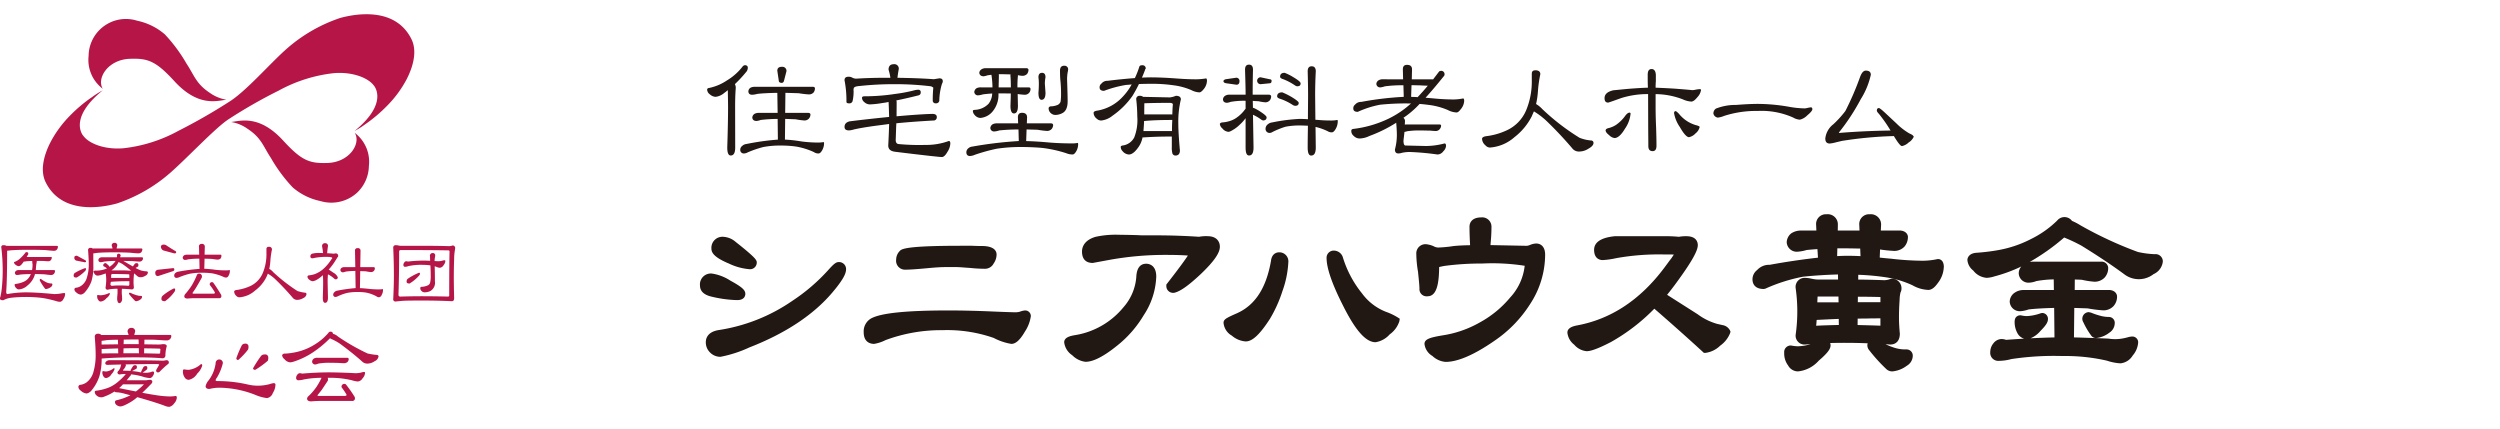
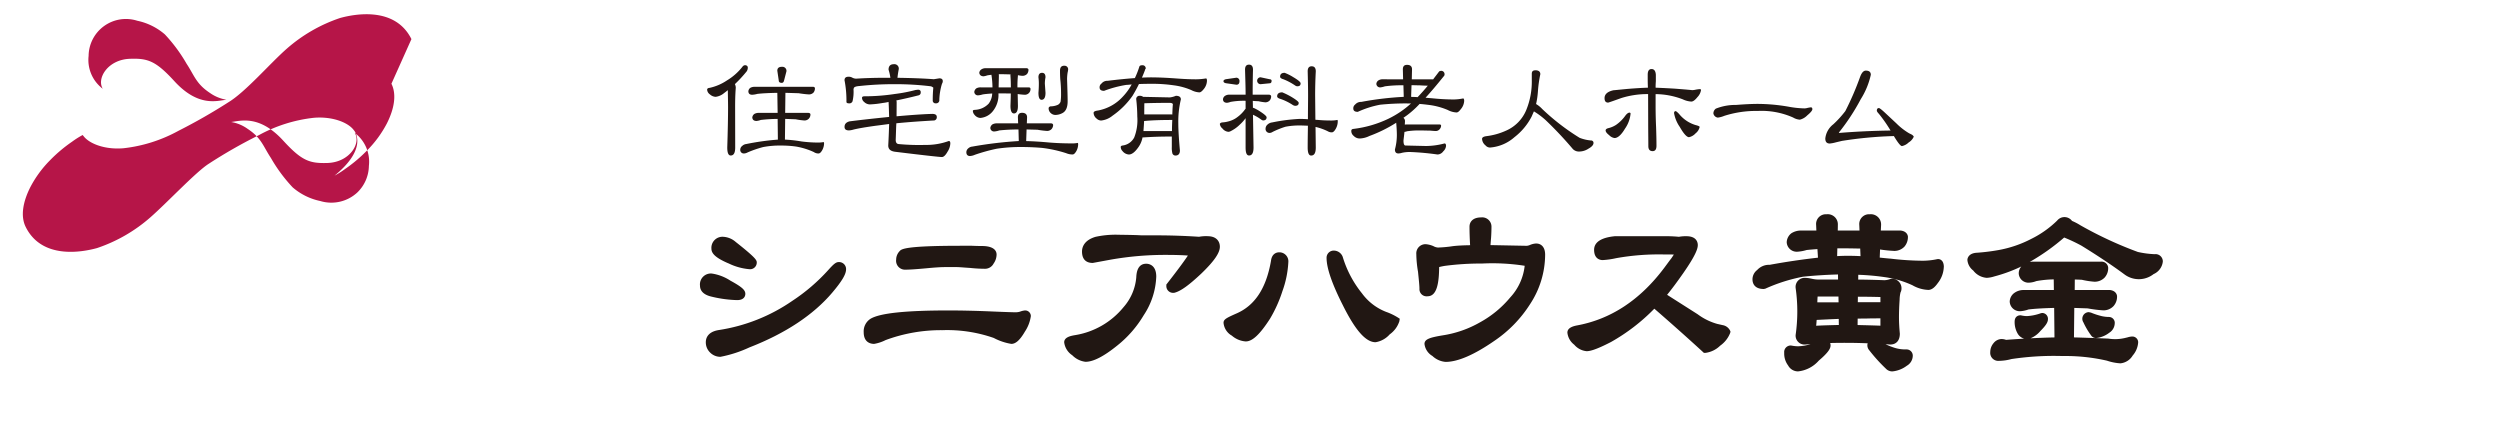
<svg xmlns="http://www.w3.org/2000/svg" width="350" height="60" viewBox="0 0 350 60">
  <defs>
    <style>.cls-2{fill:#b61548;fill-rule:evenodd}</style>
  </defs>
  <g id="logo-kogane" transform="translate(-250 -400)">
    <g id="logo-keishinkai" transform="translate(250 400)">
-       <path id="シェイプ_536" data-name="シェイプ 536" class="cls-2" d="m100.185 70.769-.01.693 1.988.049c.179 0 .268-.029.258-.088a4.643 4.643 0 0 1 .039-.489c0-.088-.059-.127-.178-.127a83.817 83.817 0 0 0-2.097-.038Zm-.762-.586-.02-.654h-.831c-.455 0-.871.01-1.247.02l-.02.635.851-.01Zm-2.127.586-.02.684h1.059l1.118.01-.02-.713h-.92c-.4 0-.8.009-1.213.019Zm-.623 5.567c.9.186 1.682.342 2.355.469a9.272 9.272 0 0 0 1.128-1h-2.94a5.342 5.342 0 0 1-.544.531Zm-2.226-2.383a2.29 2.29 0 0 0 .416.058 2.048 2.048 0 0 0 1.059-.459.1.1 0 0 1 .119.117 1.8 1.8 0 0 1-.435.713 1.078 1.078 0 0 1-.742.547.432.432 0 0 1-.356-.205.989.989 0 0 1-.178-.6q0-.171.116-.171Zm-.218-2.461c.623-.019 1.4-.029 2.325-.029l-.02-.683c-.732.019-1.494.049-2.305.088v.625Zm2.3-1.289-.02-.644q-.98.014-1.573.058a6.836 6.836 0 0 1-.712.1v.518Zm-1.193 2.227q5.58 0 7.53.068l.416-.068a.309.309 0 0 1 .178.586 13.618 13.618 0 0 0-1.059.977.338.338 0 0 1-.238.137.247.247 0 0 1-.306-.234.364.364 0 0 1 .059-.186l.366-.635c0-.068-.1-.107-.3-.107-1.533 0-3 .02-4.4.049a.331.331 0 0 1 .039.176 1.607 1.607 0 0 1-.346.557.164.164 0 0 0-.059.088c0 .039.04.059.119.059.346 0 .683.01 1.009.039a.094.094 0 0 1-.069-.1 6.076 6.076 0 0 1 .356-.586.342.342 0 0 1 .287-.117.212.212 0 0 1 .247.234.386.386 0 0 1-.059.244c-.386.215-.594.332-.633.342a7.881 7.881 0 0 1 1.158.166l.148.029a.154.154 0 0 1-.03-.078 7.143 7.143 0 0 1 .347-.7.382.382 0 0 1 .306-.117.2.2 0 0 1 .218.244.371.371 0 0 1-.04.215 4.66 4.66 0 0 1-.623.449 3.235 3.235 0 0 0 .445.029 2.807 2.807 0 0 0 .723-.1.979.979 0 0 1 .267-.078.157.157 0 0 1 .178.176.822.822 0 0 1-.178.449.528.528 0 0 1-.406.293 4.277 4.277 0 0 1-.861-.156 8.1 8.1 0 0 0-1.791-.361.255.255 0 0 1-.119.234l-.475.586h2.78a3.824 3.824 0 0 1 .465-.058.3.3 0 0 1 .346.293.729.729 0 0 1-.257.371c-.416.44-.811.821-1.157 1.152.85.156 1.454.264 1.81.313a14.5 14.5 0 0 0 2.028.2 6.311 6.311 0 0 0 .634-.039.89.89 0 0 1 .188-.029c.118 0 .178.088.178.244a1.328 1.328 0 0 1-.376.8 1.122 1.122 0 0 1-.683.479 1.57 1.57 0 0 1-.524-.107c-.762-.3-2.078-.723-3.948-1.25l-.376.312a7.712 7.712 0 0 1-1.286.762 2.47 2.47 0 0 1-.643.225.879.879 0 0 1-.574-.185.524.524 0 0 1-.247-.459.248.248 0 0 1 .228-.225 8.255 8.255 0 0 0 1.929-.693l-.891-.244a5.021 5.021 0 0 0-1.039-.176.371.371 0 0 1-.3-.107 6.7 6.7 0 0 1-1.375.693 1.163 1.163 0 0 1-.435.117.939.939 0 0 1-.692-.254.674.674 0 0 1-.257-.508c0-.1.079-.156.237-.166a7.264 7.264 0 0 0 1.781-.459 4.915 4.915 0 0 0 1.118-.683 8.84 8.84 0 0 0 1.207-1.172.872.872 0 0 0-.168-.02 4.48 4.48 0 0 0-.653.059.285.285 0 0 1-.346-.283.437.437 0 0 1 .158-.236 1.471 1.471 0 0 0 .317-.7 1.049 1.049 0 0 1 .059-.166c-.643.01-1.276.029-1.89.049-.227 0-.346-.078-.346-.224a.352.352 0 0 1 .168-.283.652.652 0 0 1 .428-.146Zm3.057-4.522a.466.466 0 0 1 .525.528c-.05.166-.089.322-.119.459h5.007a.147.147 0 0 1 .178.117.636.636 0 0 1-.168.449.623.623 0 0 1-.475.2c-.247 0-.821-.039-1.722-.1-.455-.01-.92-.01-1.4-.01l-.01.654 2.019.029a4.28 4.28 0 0 0 .584-.059q.534 0 .534.293a4.868 4.868 0 0 0-.188 1.279.394.394 0 0 1-.465.41c-.96-.088-2.216-.127-3.77-.127-1.781 0-3.335.058-4.69.166a9.1 9.1 0 0 1-.3 2.422 6.009 6.009 0 0 1-1.07 1.982 1.226 1.226 0 0 1-.712.489 1.324 1.324 0 0 1-.841-.4.7.7 0 0 1-.336-.517.294.294 0 0 1 .287-.3 1.852 1.852 0 0 0 .831-.322 2.7 2.7 0 0 0 1-1.524 8.35 8.35 0 0 0 .3-2.422c0-.586-.04-1.387-.119-2.412a.39.39 0 0 1 .406-.469.6.6 0 0 1 .514.186.566.566 0 0 1 .139-.01H98a1.9 1.9 0 0 0-.129-.4.49.49 0 0 1 .523-.592Zm18.641 3.722a.42.42 0 0 1 .524.4 1.254 1.254 0 0 1-.059.469 12.623 12.623 0 0 1-1.762 1.279c-.207 0-.306-.078-.306-.225a16.509 16.509 0 0 1 1.058-1.641.6.6 0 0 1 .546-.283Zm-2.721-1.514a.394.394 0 0 1 .475.41.953.953 0 0 1-.06.41 9.919 9.919 0 0 1-1.365 1.456.227.227 0 0 1-.277-.235 15.877 15.877 0 0 1 .762-1.807.514.514 0 0 1 .466-.235Zm-3.7 2.217a.492.492 0 0 1 .584.518 7.2 7.2 0 0 1-.841 2.041.628.628 0 0 0-.168.342q0 .117.3.117a18.738 18.738 0 0 1 4.244.488 5.931 5.931 0 0 0 1.415.156 6.3 6.3 0 0 0 1.593-.215 3.349 3.349 0 0 1 .594-.146.236.236 0 0 1 .227.293 2.255 2.255 0 0 1-.366 1.094 1.045 1.045 0 0 1-.811.713 5.874 5.874 0 0 1-1.633-.449 14.047 14.047 0 0 0-5.075-1.006 5.943 5.943 0 0 0-1.356.176c-.356 0-.534-.137-.534-.4a1.922 1.922 0 0 1 .425-.81 5.021 5.021 0 0 0 .98-2.393.5.5 0 0 1 .422-.52Zm-4.838 1.377a4.112 4.112 0 0 0 .643.068 3.121 3.121 0 0 0 1.722-.811.181.181 0 0 1 .168.225 2.535 2.535 0 0 1-.7 1.114 1.777 1.777 0 0 1-1.187.869.658.658 0 0 1-.544-.3 1.414 1.414 0 0 1-.267-.86c0-.2.046-.306.165-.306Zm18.67-1.621h4.186a.187.187 0 0 1 .188.186.588.588 0 0 1-.168.4.706.706 0 0 1-.485.176c-.1 0-.337-.01-.713-.039-.376-.01-.791-.02-1.227-.02a8.446 8.446 0 0 0-1.682.117 1.434 1.434 0 0 1-.386.117.424.424 0 0 1-.465-.41.609.609 0 0 1 .218-.4.96.96 0 0 1 .534-.128Zm-2.473 2.159a.732.732 0 0 1 .3.059q2.122-.176 3.769-.176c.693 0 1.762.029 3.2.088.248.019.455.029.633.029a3.345 3.345 0 0 0 .6-.068 3.444 3.444 0 0 1 .455-.108c.119 0 .178.039.178.117a1.193 1.193 0 0 1-.346.772.881.881 0 0 1-.663.449 3.548 3.548 0 0 1-.841-.176 13.153 13.153 0 0 0-3.216-.342h-.161a.809.809 0 0 1 .04.283.27.27 0 0 1-.04.146l-.821 1.24c-.168.225-.376.479-.614.772 0 .068.08.1.238.1h3.532c.2 0 .3-.049.3-.156a.154.154 0 0 0-.03-.078 9.112 9.112 0 0 0-.633-.938.153.153 0 0 1-.039-.088.388.388 0 0 1 .465-.42.24.24 0 0 1 .168.088 19.455 19.455 0 0 1 1.167 1.66.439.439 0 0 1 .079.234.359.359 0 0 1-.4.4h-4.6q-.45 0-1.118.058c-.386 0-.584-.136-.584-.4a.6.6 0 0 1 .228-.361 6.124 6.124 0 0 0 .435-.44 9.781 9.781 0 0 0 .623-.781 9.538 9.538 0 0 0 .723-1.279l.01-.039a13.393 13.393 0 0 0-2.443.225 3.242 3.242 0 0 1-.753.117.309.309 0 0 1-.356-.342.723.723 0 0 1 .178-.45.472.472 0 0 1 .342-.2Zm4.314-5.811a.292.292 0 0 1 .326.293 1.7 1.7 0 0 1 .723.4 29.618 29.618 0 0 0 4.116 2.354 9.014 9.014 0 0 0 1.236.2c.208 0 .307.078.307.225a.884.884 0 0 1-.534.654 1.829 1.829 0 0 1-1.069.342 1.036 1.036 0 0 1-.692-.293c-.891-.8-1.9-1.6-3.018-2.432a7.2 7.2 0 0 0-1.3-.723.756.756 0 0 1-.178-.107 15.169 15.169 0 0 1-2.484 2.041 10.777 10.777 0 0 1-2.642 1.25 1.934 1.934 0 0 1-.465.088 1.139 1.139 0 0 1-.771-.43.86.86 0 0 1-.347-.557.375.375 0 0 1 .426-.234 10.1 10.1 0 0 0 1.593-.225 8.029 8.029 0 0 0 2.473-1.006 7.92 7.92 0 0 0 1.989-1.67.331.331 0 0 1 .311-.177Z" transform="translate(-80 -22)" />
-       <path id="シェイプ_535" data-name="シェイプ 535" class="cls-2" d="m85.7 61.045.061.031a4.359 4.359 0 0 0 .85.5 1.863 1.863 0 0 0 .6.115.112.112 0 0 1 .123.131.49.49 0 0 1-.23.377 1.477 1.477 0 0 1-.674.269.186.186 0 0 1-.153-.092 9.2 9.2 0 0 1-.681-1.055.318.318 0 0 1-.031-.131.135.135 0 0 1 .135-.145ZM83.693 57.3a.221.221 0 0 1 .268.223.371.371 0 0 1-.084.2 1.989 1.989 0 0 1-.145.254h3.376a.137.137 0 0 1 .145.046.636.636 0 0 1-.13.393.485.485 0 0 1-.375.162c-.084 0-.283-.015-.6-.038s-.643-.008-1.01-.008a.385.385 0 0 1 .015.092 5.894 5.894 0 0 0-.123.916l-.023.269h2.511c.115.008.176.039.184.093a.654.654 0 0 1-.138.423.536.536 0 0 1-.406.177 8.536 8.536 0 0 1-.865-.093c-.429-.023-.9-.038-1.393-.046a2.749 2.749 0 0 1-.184.516 3.032 3.032 0 0 1-.865 1.086 1.969 1.969 0 0 1-1.209.554.473.473 0 0 1-.337-.154.687.687 0 0 1-.26-.493c0-.069.069-.115.214-.131a3.851 3.851 0 0 0 1-.269 1.817 1.817 0 0 0 1.01-.994.408.408 0 0 0 .046-.108q-.976.011-1.47.069a3.492 3.492 0 0 1-.444.062.3.3 0 0 1-.314-.316.417.417 0 0 1 .183-.285.676.676 0 0 1 .375-.093h1.845a4.082 4.082 0 0 0 .069-.778 2.883 2.883 0 0 1-.046-.493c-.337.008-.6.023-.781.038a2.261 2.261 0 0 1-.322.046.237.237 0 0 1-.077-.008 4.6 4.6 0 0 1-.329.431.7.7 0 0 1-.36.223.8.8 0 0 1-.444-.185.581.581 0 0 1-.245-.324.111.111 0 0 1 .092-.092 2.182 2.182 0 0 0 .681-.4 5.888 5.888 0 0 0 .827-.885.152.152 0 0 1 .138-.08Zm-2.648-.878h6.881q.172.011.184.092a.718.718 0 0 1-.138.424.538.538 0 0 1-.406.177c-.176 0-.589-.039-1.248-.108a65.357 65.357 0 0 0-2.22-.038c-1.225 0-2.113.031-2.671.085a7.149 7.149 0 0 1-.429.046q0 4.135-.13 5.737c0 .216.061.331.176.331a15.255 15.255 0 0 1 2.511-.239c1 0 2.334.077 4.011.239a5.808 5.808 0 0 0 .9-.069 4.751 4.751 0 0 1 .513-.077.128.128 0 0 1 .138.146 1.369 1.369 0 0 1-.268.739.614.614 0 0 1-.413.346 1.7 1.7 0 0 1-.421-.054 15.3 15.3 0 0 0-2.09-.485 18.5 18.5 0 0 0-2.365-.138 17.782 17.782 0 0 0-2.044.116 3 3 0 0 0-.911.269.3.3 0 0 1-.184.069c-.283 0-.421-.077-.421-.231a.461.461 0 0 1 .046-.223 8.732 8.732 0 0 0 .2-1.17 22.989 22.989 0 0 0 .13-2.757 25.641 25.641 0 0 0-.2-3.049.262.262 0 0 1 .314-.27.715.715 0 0 1 .413.093.839.839 0 0 1 .138-.006Zm17.161 6.548.054.023a5.674 5.674 0 0 0 .911.354 2.529 2.529 0 0 0 .628.085c.054 0 .084.046.084.139a.448.448 0 0 1-.207.339 1.2 1.2 0 0 1-.612.262.256.256 0 0 1-.184-.085 8.536 8.536 0 0 1-.773-.87.165.165 0 0 1-.046-.1.133.133 0 0 1 .145-.147Zm-2.6-3.119h1.538c.268 0 .6.015.965.046l.237-.008a14.464 14.464 0 0 0-.911-.716 3.349 3.349 0 0 0-.75-.447l-.077-.046-.153.277a2.8 2.8 0 0 1-.855.895Zm-.046 1.055h2.549V60.5a.082.082 0 0 0-.092-.093q-.769-.046-2.227-.046a.186.186 0 0 0-.23.185v.362Zm1.186 1.055c.36 0 .75.015 1.179.046a.163.163 0 0 0 .184-.185v-.453q-1.665 0-2.6.092a1.441 1.441 0 0 1-.054.316.232.232 0 0 0 .283.231 9.567 9.567 0 0 1 1-.046Zm-3.056 1.333a2.55 2.55 0 0 0 .406.046 3.022 3.022 0 0 0 1.194-.323c.061 0 .092.054.092.146a1.368 1.368 0 0 1-.482.585 1.209 1.209 0 0 1-.8.47.378.378 0 0 1-.322-.2.815.815 0 0 1-.176-.539c-.002-.124.027-.185.088-.185Zm.643-5.275h2.028a1 1 0 0 0 .023-.223.225.225 0 0 1 .222-.277.264.264 0 0 1 .276.316.9.9 0 0 0-.069.185h3.069a.14.14 0 0 1 .138.146.433.433 0 0 1-.13.316.5.5 0 0 1-.368.139c-.138 0-.467-.023-1-.069l-1.248-.023c.52.316.965.57 1.332.77l.23-.316a.3.3 0 0 1 .268-.139.222.222 0 0 1 .268.239.468.468 0 0 1-.031.215l-.36.216a5.526 5.526 0 0 0 .788.362 4.55 4.55 0 0 0 .75.115.166.166 0 0 1 .184.193.58.58 0 0 1-.352.423 1.309 1.309 0 0 1-.7.208.7.7 0 0 1-.452-.177c-.138-.123-.268-.246-.413-.362a2.161 2.161 0 0 0-.054.378 9.107 9.107 0 0 0-.038.816c0 .185.015.423.046.731a.285.285 0 0 1-.329.316 17.854 17.854 0 0 0-1.34-.085 4.18 4.18 0 0 0-.023.4q0 .278.023.508c.015.17.023.339.023.5a.611.611 0 0 1-.138.447.3.3 0 0 1-.268.154.255.255 0 0 1-.207-.2.928.928 0 0 1-.077-.4 4.261 4.261 0 0 1 .031-.524c.015-.146.023-.346.023-.616 0-.085-.008-.177-.015-.277a7 7 0 0 0-.849.046 2.463 2.463 0 0 0-.5.093.28.28 0 0 1-.314-.316 7.6 7.6 0 0 0 .092-1.094 6.673 6.673 0 0 0-.069-.878q-.333.128-.689.231a2 2 0 0 1-.475.085.558.558 0 0 1-.421-.285.548.548 0 0 1-.13-.316.442.442 0 0 1 .383-.1 4 4 0 0 0 1.416-.269l.084-.039a1.672 1.672 0 0 0-.39-.269.176.176 0 0 1-.13-.139.315.315 0 0 1 .375-.331 1.992 1.992 0 0 1 .291.246 1.064 1.064 0 0 1 .222.27 3.059 3.059 0 0 0 .7-.632 1.166 1.166 0 0 0 .138-.2 15.715 15.715 0 0 0-1.585.092 2.933 2.933 0 0 1-.505.093.313.313 0 0 1-.314-.324.434.434 0 0 1 .176-.285.693.693 0 0 1 .384-.084Zm-3.559-.219 1.094.593a.242.242 0 0 1 .176.231c0 .062-.061.093-.176.093l-1.186-.231a.4.4 0 0 1-.268-.462c0-.151.122-.224.36-.224Zm5.235-1.8a.341.341 0 0 1 .406.369q-.057.22-.092.416h3.429c.107 0 .168.031.176.085a.664.664 0 0 1-.13.424.547.547 0 0 1-.421.177q-.241 0-1.171-.092a44.104 44.104 0 0 0-2.113-.054c-1.179 0-2.021.031-2.541.085-.23.031-.39.054-.49.062v.228l.008 1.533a7.307 7.307 0 0 1-.253 2.094 4.753 4.753 0 0 1-.9 1.548 1.012 1.012 0 0 1-.589.37 1.033 1.033 0 0 1-.658-.316.541.541 0 0 1-.253-.408.229.229 0 0 1 .222-.239 1.46 1.46 0 0 0 .7-.254 2.021 2.021 0 0 0 .827-1.17 5.91 5.91 0 0 0 .26-1.9q0-.682-.092-1.894a.3.3 0 0 1 .314-.362.5.5 0 0 1 .352.1 1.441 1.441 0 0 1 .184-.015h2.572a1.875 1.875 0 0 0-.107-.37.346.346 0 0 1 .36-.415Zm-4.1 3.534a.117.117 0 0 1 .13.139.407.407 0 0 1-.084.223 5.162 5.162 0 0 1-1.232.962c-.276 0-.406-.077-.406-.224a.471.471 0 0 1 .138-.408 7.865 7.865 0 0 1 1.454-.69Zm15.951.77a.393.393 0 0 1 .406.47.343.343 0 0 1-.046.154c-.306.547-.551.978-.735 1.278-.145.247-.329.516-.536.809 0 .069.054.1.176.1h2.741c.145 0 .222-.046.222-.146a.184.184 0 0 0-.023-.069 9.218 9.218 0 0 0-.659-.97.188.188 0 0 1-.046-.108.3.3 0 0 1 .36-.316.2.2 0 0 1 .153.093c.314.423.658.962 1.049 1.609a.4.4 0 0 1 .069.224.277.277 0 0 1-.314.316h-3.506c-.252 0-.551.016-.91.046-.307 0-.46-.108-.46-.316a.626.626 0 0 1 .176-.362 4.626 4.626 0 0 0 .375-.462 7.522 7.522 0 0 0 .551-.786 10.449 10.449 0 0 0 .628-1.278.358.358 0 0 1 .329-.284Zm-1.691-2.649h1.714l-.023-1.1a.337.337 0 0 1 .36-.408.377.377 0 0 1 .452.408l-.031 1.1h2.181a.143.143 0 0 1 .178.145.663.663 0 0 1-.123.393.616.616 0 0 1-.421.154c-.107 0-.375-.038-.8-.1a42.536 42.536 0 0 0-1.018-.031l-.038 1.412a14.984 14.984 0 0 1 1.538.139 12.911 12.911 0 0 0 1.5.085 2.877 2.877 0 0 0 .5-.046c.03 0 .046.046.046.139a1.266 1.266 0 0 1-.161.6.471.471 0 0 1-.344.316.922.922 0 0 1-.429-.115 6.922 6.922 0 0 0-1.584-.485 10.358 10.358 0 0 0-1.4-.077 9.012 9.012 0 0 0-1.692.139 10.049 10.049 0 0 0-1.5.493 1.047 1.047 0 0 1-.367.092.317.317 0 0 1-.314-.362.465.465 0 0 1 .161-.331.857.857 0 0 1 .39-.177 25.721 25.721 0 0 1 2.993-.393l-.031-1.432a11.588 11.588 0 0 0-1.554.093 2.284 2.284 0 0 1-.4.085.338.338 0 0 1-.375-.323.568.568 0 0 1 .183-.316.806.806 0 0 1 .414-.095Zm-1.822 4.72a.16.16 0 0 1 .176.185.556.556 0 0 1-.084.269 5.638 5.638 0 0 1-1.332 1.34c-.329 0-.5-.092-.5-.285a.558.558 0 0 1 .184-.5 7.677 7.677 0 0 1 1.556-1.007Zm-1.357-6.135a1.033 1.033 0 0 1 .267.092c.36.239.8.524 1.325.832a.153.153 0 0 1 .084.131.182.182 0 0 1-.222.177.973.973 0 0 1-.23-.046l-1.362-.37a.6.6 0 0 1-.322-.5c0-.216.153-.316.46-.316Zm1.224 3.3c.123 0 .184.046.184.139a.231.231 0 0 1-.138.269l-2.1.693a.345.345 0 0 1-.413-.362.423.423 0 0 1 .313-.508Zm13.41-2.98a.367.367 0 0 1 .452.362 11.492 11.492 0 0 0-.222 1.571 7.727 7.727 0 0 1-.153 1.155 1.693 1.693 0 0 1 .551.454 23.97 23.97 0 0 0 3.391 2.641 5.479 5.479 0 0 0 1.025.231.209.209 0 0 1 .238.239.724.724 0 0 1-.444.516 1.681 1.681 0 0 1-.873.254.8.8 0 0 1-.551-.231 35.381 35.381 0 0 0-2.48-2.641 5.512 5.512 0 0 0-1.064-.8c-.061.169-.13.331-.2.485a5.268 5.268 0 0 1-1.577 1.879 3.7 3.7 0 0 1-2.2.947.6.6 0 0 1-.421-.185.89.89 0 0 1-.314-.6c0-.139.138-.223.4-.246a6.733 6.733 0 0 0 1.8-.516 3.52 3.52 0 0 0 1.829-1.9 6.853 6.853 0 0 0 .49-2.741v-.562a.285.285 0 0 1 .323-.316Zm10.624 2.84h1.493l-.041-2.29a.326.326 0 0 1 .368-.37.345.345 0 0 1 .406.37l-.037 2.29h1.86a.163.163 0 0 1 .184.139.526.526 0 0 1-.551.554 5.929 5.929 0 0 1-.7-.108q-.39-.023-.8-.023l-.039 2.379c.4.016.835.054 1.317.108q.688.069 1.324.069a3.262 3.262 0 0 0 .543-.046c.031 0 .046.046.046.139a1.289 1.289 0 0 1-.176.654.511.511 0 0 1-.367.354.6.6 0 0 1-.375-.131 5.057 5.057 0 0 0-1.4-.516 7.038 7.038 0 0 0-1.232-.093 7.552 7.552 0 0 0-1.485.131 7.338 7.338 0 0 0-1.3.47.764.764 0 0 1-.322.093.307.307 0 0 1-.314-.331.481.481 0 0 1 .176-.346.682.682 0 0 1 .374-.2 23.128 23.128 0 0 1 2.587-.362l-.039-2.4a8.833 8.833 0 0 0-1.362.093 1.441 1.441 0 0 1-.367.1.352.352 0 0 1-.368-.331.448.448 0 0 1 .191-.308.707.707 0 0 1 .406-.088Zm-2.74-3.35a.364.364 0 0 1 .406.416 14.37 14.37 0 0 0-.115.986c.337.015.65.038.941.069a.977.977 0 0 1 .268-.046.33.33 0 0 1 .329.408.213.213 0 0 1-.092.139c-.053.1-.206.331-.443.708a8.83 8.83 0 0 1-.781 1.009c.092.054.306.2.643.431a1.4 1.4 0 0 1 .627.647.274.274 0 0 1-.329.285.345.345 0 0 1-.176-.1 3.666 3.666 0 0 0-.872-.593c-.031.377-.046.732-.046 1.055l.046 2.2c0 .485-.138.731-.406.731-.214 0-.314-.246-.314-.731.031-.94.046-1.671.046-2.2 0-.293-.015-.6-.038-.939a4.569 4.569 0 0 1-.834.631 1.532 1.532 0 0 1-.59.216.785.785 0 0 1-.451-.2.57.57 0 0 1-.284-.439.22.22 0 0 1 .238-.185 4.219 4.219 0 0 0 .757-.162 3.913 3.913 0 0 0 1.21-.716 6.462 6.462 0 0 0 1.152-1.37.364.364 0 0 0 .107-.139.106.106 0 0 0-.107-.131 1.315 1.315 0 0 0-.4-.061 8.612 8.612 0 0 0-1.883.123 2.057 2.057 0 0 1-.391.069.25.25 0 0 1-.275-.285.377.377 0 0 1 .268-.362 3.727 3.727 0 0 1 1.1-.092c.138 0 .268 0 .4.008a6.631 6.631 0 0 0-.123-.924.383.383 0 0 1 .412-.458Zm13.15 4.135a.115.115 0 0 1 .138.123.411.411 0 0 1-.092.239 5.776 5.776 0 0 1-1.363 1.147q-.413 0-.413-.231a.516.516 0 0 1 .13-.416 8.164 8.164 0 0 1 1.6-.864Zm-1.776-1.61a.547.547 0 0 1 .222.046 19.229 19.229 0 0 1 2.151-.139c.237 0 .559.008.964.031l-.019-.633a.366.366 0 0 1 .367-.454.323.323 0 0 1 .36.37 1.328 1.328 0 0 1-.038.239 3.177 3.177 0 0 0-.046.516 1.544 1.544 0 0 1 .191.008l.36.015a3.106 3.106 0 0 0 .467-.061 1.6 1.6 0 0 1 .352-.077c.092 0 .138.031.138.092a1.082 1.082 0 0 1-.268.624.711.711 0 0 1-.513.339 1.6 1.6 0 0 1-.49-.139l-.222-.077c.023.893.031 1.6.031 2.118a1.319 1.319 0 0 1-.651 1.355 1.84 1.84 0 0 1-.773.177.575.575 0 0 1-.413-.154.552.552 0 0 1-.214-.439.178.178 0 0 1 .176-.177 2.3 2.3 0 0 0 .91-.216.586.586 0 0 0 .3-.4 4.036 4.036 0 0 0 .076-.993c0-.47-.015-.932-.046-1.394a6.884 6.884 0 0 0-1-.069 8.135 8.135 0 0 0-2.059.169 1.563 1.563 0 0 1-.452.1.24.24 0 0 1-.268-.269.56.56 0 0 1 .138-.354.342.342 0 0 1 .269-.156Zm2.465 4.9c1.018 0 2.143.016 3.367.046a.161.161 0 0 0 .177-.185q0-4.273.045-6.137a.147.147 0 0 0-.176-.146q-2.284-.046-6.659-.046a.207.207 0 0 0-.222.239c0 2.118-.03 4.12-.092 5.991a.245.245 0 0 0 .268.285 95.56 95.56 0 0 1 3.292-.049Zm-3.919-7.146a1.311 1.311 0 0 1 .344.039 2.235 2.235 0 0 0 .521.046h3.658q1.24 0 2.94.046a1.592 1.592 0 0 0 .466-.093.346.346 0 0 1 .36.416l-.03.223a8.143 8.143 0 0 0-.108 1.278q-.045 1.213-.046 2.588c0 .7.016 1.655.046 2.872 0 .277-.107.423-.313.423a92.932 92.932 0 0 0-3.919-.092c-1.447 0-2.373.008-2.764.031-.329.016-.727.054-1.2.108a.312.312 0 0 1-.329-.377c.061-1.271.092-2.387.092-3.342a94.76 94.76 0 0 0-.092-3.8.326.326 0 0 1 .374-.368Z" transform="translate(-80 -22)" />
-       <path id="シェイプ_534" data-name="シェイプ 534" class="cls-2" d="M137.6 27.474c-2.272-4.568-7.883-3.534-9.982-2.956a21.849 21.849 0 0 0-7.468 4.3c-2.312 2.021-5.76 6.04-8.154 7.488a79.256 79.256 0 0 1-7.012 4.007 20.719 20.719 0 0 1-7.692 2.441c-2.653.228-4.8-.66-5.582-1.682l-.138-.17c-.4-.6-1.4-2.827 2.8-6.25a11.919 11.919 0 0 0-1.488.941 20.452 20.452 0 0 0-3.068 2.582 15.611 15.611 0 0 0-2.768 3.773c-1.021 2.015-1.413 4.052-.648 5.578 2.272 4.568 7.883 3.534 9.982 2.955a21.849 21.849 0 0 0 7.468-4.3c2.312-2.021 6.377-6.355 8.153-7.489a69.382 69.382 0 0 1 7.013-4.007 20.759 20.759 0 0 1 7.692-2.441c2.653-.228 4.8.66 5.588 1.676l.133.17c.4.607 1.4 2.833-2.8 6.256a11.917 11.917 0 0 0 1.488-.94 20.532 20.532 0 0 0 3.068-2.588 15.654 15.654 0 0 0 2.768-3.767c1.023-2.014 1.409-4.051.647-5.577Zm-43.2 6.968c-.917-1.425.675-4.106 3.794-4.211 2.515-.088 3.622.3 6.222 3.137 3.357 3.663 6 2.734 7.284 2.593a5.536 5.536 0 0 1-2.313-.952c-1.943-1.285-2.18-2.447-3.264-4.083a22.014 22.014 0 0 0-3.044-4.112 8.6 8.6 0 0 0-3.864-1.91 5.225 5.225 0 0 0-6.81 4.924 5.06 5.06 0 0 0 2 4.614Zm35.261 6.158c.916 1.425-.675 4.106-3.8 4.217-2.514.082-3.621-.3-6.222-3.143-3.362-3.662-6.009-2.734-7.289-2.593a5.468 5.468 0 0 1 2.318.958c1.944 1.279 2.174 2.442 3.264 4.083a21.691 21.691 0 0 0 3.039 4.106 8.592 8.592 0 0 0 3.869 1.916 5.345 5.345 0 0 0 5.173-1.186 5.286 5.286 0 0 0 1.632-3.744 5.049 5.049 0 0 0-1.984-4.614Z" transform="translate(-80 -22)" />
+       <path id="シェイプ_534" data-name="シェイプ 534" class="cls-2" d="M137.6 27.474c-2.272-4.568-7.883-3.534-9.982-2.956a21.849 21.849 0 0 0-7.468 4.3c-2.312 2.021-5.76 6.04-8.154 7.488a79.256 79.256 0 0 1-7.012 4.007 20.719 20.719 0 0 1-7.692 2.441c-2.653.228-4.8-.66-5.582-1.682l-.138-.17a11.919 11.919 0 0 0-1.488.941 20.452 20.452 0 0 0-3.068 2.582 15.611 15.611 0 0 0-2.768 3.773c-1.021 2.015-1.413 4.052-.648 5.578 2.272 4.568 7.883 3.534 9.982 2.955a21.849 21.849 0 0 0 7.468-4.3c2.312-2.021 6.377-6.355 8.153-7.489a69.382 69.382 0 0 1 7.013-4.007 20.759 20.759 0 0 1 7.692-2.441c2.653-.228 4.8.66 5.588 1.676l.133.17c.4.607 1.4 2.833-2.8 6.256a11.917 11.917 0 0 0 1.488-.94 20.532 20.532 0 0 0 3.068-2.588 15.654 15.654 0 0 0 2.768-3.767c1.023-2.014 1.409-4.051.647-5.577Zm-43.2 6.968c-.917-1.425.675-4.106 3.794-4.211 2.515-.088 3.622.3 6.222 3.137 3.357 3.663 6 2.734 7.284 2.593a5.536 5.536 0 0 1-2.313-.952c-1.943-1.285-2.18-2.447-3.264-4.083a22.014 22.014 0 0 0-3.044-4.112 8.6 8.6 0 0 0-3.864-1.91 5.225 5.225 0 0 0-6.81 4.924 5.06 5.06 0 0 0 2 4.614Zm35.261 6.158c.916 1.425-.675 4.106-3.8 4.217-2.514.082-3.621-.3-6.222-3.143-3.362-3.662-6.009-2.734-7.289-2.593a5.468 5.468 0 0 1 2.318.958c1.944 1.279 2.174 2.442 3.264 4.083a21.691 21.691 0 0 0 3.039 4.106 8.592 8.592 0 0 0 3.869 1.916 5.345 5.345 0 0 0 5.173-1.186 5.286 5.286 0 0 0 1.632-3.744 5.049 5.049 0 0 0-1.984-4.614Z" transform="translate(-80 -22)" />
    </g>
    <path id="パス_55" data-name="パス 55" d="M46.315 106.858a5.237 5.237 0 0 1-.871 2.207v.009c-.664 1.123-1.252 1.646-1.854 1.646a7.928 7.928 0 0 1-2.459-.829 19.751 19.751 0 0 0-7.2-1.091 22.335 22.335 0 0 0-7.953 1.39 5.582 5.582 0 0 1-1.6.53c-.439 0-1.46-.159-1.46-1.639a2.085 2.085 0 0 1 .957-1.877c1.318-.787 4.891-1.165 10.934-1.165 1.866 0 3.879.048 6.154.146 2.036.089 3.106.112 3.188.112a2.32 2.32 0 0 0 .653-.091 2.587 2.587 0 0 1 .683-.167.79.79 0 0 1 .831.82m-25.869-6.568c0 .68-.582 1.656-1.941 3.261-2.655 3.124-6.554 5.7-11.587 7.66a17.43 17.43 0 0 1-4.055 1.318 2.017 2.017 0 0 1-1.452-.6 1.975 1.975 0 0 1-.6-1.442c0-.523.231-1.441 1.782-1.7a24.645 24.645 0 0 0 10.349-4.107 25.969 25.969 0 0 0 5.024-4.315c.733-.812 1.059-1.1 1.448-1.1a.984.984 0 0 1 1.034 1.022m-.561 0Zm42.569-.788c-.6 0-1.322.331-1.38 1.9a7.223 7.223 0 0 1-1.772 4.166 11.027 11.027 0 0 1-6.9 3.945c-.5.094-1.421.269-1.421.989a2.531 2.531 0 0 0 1.133 1.812 3.1 3.1 0 0 0 1.853.916c1.094 0 2.553-.749 4.457-2.287a15.606 15.606 0 0 0 3.692-4.236 10.437 10.437 0 0 0 1.755-5.4c0-1.677-1.083-1.808-1.416-1.808m-33.671.831c.558 0 1.418-.056 2.791-.182 1.33-.125 2.138-.177 2.7-.177h1.628c.276 0 .649.028 1.112.063l.819.057a20.278 20.278 0 0 0 2.077.116 1.353 1.353 0 0 0 1.192-.737 2.207 2.207 0 0 0 .414-1.251c0-.448-.271-1.2-2.078-1.2-.143 0-.606 0-1.369-.034h-1.518c-7.968 0-8.369.47-8.622.767a1.712 1.712 0 0 0-.472 1.164 1.248 1.248 0 0 0 1.325 1.415m-24.834-.9a8.18 8.18 0 0 0 2.939.832.933.933 0 0 0 1.054-.909c0-.322 0-.577-2.93-2.889a2.892 2.892 0 0 0-1.717-.732 1.547 1.547 0 0 0-1.7 1.673c0 .711.7 1.318 2.349 2.031M5.2 104.59c1.063 0 1.146-.67 1.146-.876 0-.538-.486-.968-2.088-1.846a6.475 6.475 0 0 0-2.594-.995A1.528 1.528 0 0 0 0 102.569c0 .539.289 1.246 1.662 1.547a16.816 16.816 0 0 0 3.536.474m168.933-4.615a3.842 3.842 0 0 1-.839 2.231c-.285.405-.742.958-1.327.958a4.778 4.778 0 0 1-2.216-.649 13.8 13.8 0 0 0-3.9-1.142 33.019 33.019 0 0 0-3.692-.326l-.008.669c1.048.006 2.284.038 3.685.089a2.6 2.6 0 0 0 .814-.171l.186-.031a1.327 1.327 0 0 1 1.37 1.46 1.053 1.053 0 0 1-.128.445 4.473 4.473 0 0 0-.13 1.048 35.635 35.635 0 0 0-.089 2.482c0 .639.04 1.394.12 2.249 0 .973-.505 1.524-1.355 1.524l-.649-.043a10.1 10.1 0 0 0 1.315.515 5.184 5.184 0 0 0 1.613.212.87.87 0 0 1 .887.909 1.64 1.64 0 0 1-.831 1.374 3.983 3.983 0 0 1-2.01.793 1.207 1.207 0 0 1-.911-.372 22.814 22.814 0 0 1-2.35-2.6 1.032 1.032 0 0 1-.255-.675.952.952 0 0 1 .043-.287c-2.208-.091-4-.065-5.25-.04a.966.966 0 0 1 .055.328c0 .384-.2.909-1.658 2.146a4.475 4.475 0 0 1-2.9 1.5 1.571 1.571 0 0 1-1.383-.827 2.78 2.78 0 0 1-.548-1.777.915.915 0 0 1 .909-1.022l.1.01a4.928 4.928 0 0 0 .917.1 6.091 6.091 0 0 0 1.761-.305l-.7.057a1.25 1.25 0 0 1-1.388-1.346 23.151 23.151 0 0 0 0-6.56 1.269 1.269 0 0 1 1.343-1.423 3.972 3.972 0 0 1 .807.1l.152.03a4.178 4.178 0 0 0 1.119.1h2.518l-.008-.706c-1.652.043-3.29.147-4.878.31a23.481 23.481 0 0 0-5.3 1.68l-.211.042c-1.429 0-1.583-.942-1.583-1.347a1.647 1.647 0 0 1 .652-1.307 2.254 2.254 0 0 1 1.756-.731 98.961 98.961 0 0 1 6.76-1l-.076-1.2c-.611.044-1.118.086-1.514.129a5.512 5.512 0 0 1-1.319.239 1.4 1.4 0 0 1-1.467-1.322 1.653 1.653 0 0 1 .658-1.265 2.487 2.487 0 0 1 1.393-.377h2.1l-.033-.786a1.366 1.366 0 0 1 1.46-1.493 1.419 1.419 0 0 1 1.582 1.471l-.012.808h3.043l-.031-.786a1.37 1.37 0 0 1 1.47-1.493 1.434 1.434 0 0 1 1.584 1.471l-.04.808h2.769c.823.091.989.6 1.025.817a2.084 2.084 0 0 1-.466 1.411 1.939 1.939 0 0 1-1.457.623 19.057 19.057 0 0 1-1.978-.2l-.045 1.136.463.048c.358.037.719.075 1.078.1a39.666 39.666 0 0 0 4.48.29 9.808 9.808 0 0 0 2.038-.223l.117-.012c.134 0 .8.054.8 1.123m-10.724 7.2c-.466.006-.913.011-1.341.013l-.01.9.574.015c.826.02 1.7.043 2.621.077v-1.026c-.643 0-1.259.01-1.844.017m-1.31-3.048-.013.774h3.167v-.728a127.21 127.21 0 0 0-3.154-.046m-2.679 3.108c-1.168.046-2.194.1-3.093.143-.018.284-.038.552-.068.81h.091c.849-.046 1.845-.07 2.944-.1h.137Zm-.025-2.322-.015-.808h-2.918c-.022.257-.031.514-.04.761v.047Zm3.029-7.526c-.261 0-.523-.009-.787-.013a67.46 67.46 0 0 0-1.356-.017h-1.059l-.027 1.089c.493-.03.989-.045 1.5-.045.618 0 1.2.016 1.772.048Zm-91.358-1.733a5.351 5.351 0 0 0-1.208.084 91.8 91.8 0 0 0-5.764-.2h-2.026v-.005c-.037 0-.124 0-.257.007-.6-.047-1.607-.063-3.3-.088a13.163 13.163 0 0 0-3.134.292c-1.649.488-1.9 1.5-1.9 2.055 0 1.448.987 1.608 1.516 1.6l2.5-.46a43.956 43.956 0 0 1 7.617-.665c1.563 0 2.58.043 3.191.091-.371.569-1.173 1.694-2.9 3.908l-.118.153v.193a.941.941 0 0 0 1.021.966h.073l.071-.019c.856-.226 2-1.05 3.728-2.676 1.8-1.734 2.6-2.893 2.6-3.761 0-.711-.448-1.471-1.707-1.471m126.19 11.306a4.674 4.674 0 0 1-.99-.11 10 10 0 0 1-1.538-.5l-.3-.064a.921.921 0 0 0-.765 1.419 10.5 10.5 0 0 0 1.073 1.827.832.832 0 0 0 .712.381 3.639 3.639 0 0 0 1.85-.75 1.6 1.6 0 0 0 .756-1.293.818.818 0 0 0-.8-.909m6.423-8.79a12.822 12.822 0 0 1-2.386-.312 54.077 54.077 0 0 1-8.038-3.731 7.944 7.944 0 0 0-1.179-.616 1.316 1.316 0 0 0-2.088-.038 14.093 14.093 0 0 1-3.645 2.57 16.078 16.078 0 0 1-4.587 1.555 28.74 28.74 0 0 1-2.972.369c-1.019.047-1.279.575-1.344.885l-.011.115a2.067 2.067 0 0 0 .818 1.488 2.623 2.623 0 0 0 1.9 1.027 4.158 4.158 0 0 0 1.054-.2 21 21 0 0 0 3.778-1.391 1.486 1.486 0 0 0-.362.977 1.363 1.363 0 0 0 1.491 1.287 3.2 3.2 0 0 0 .967-.216 14.542 14.542 0 0 1 2.442-.239l.019 1.488H185.4a2.2 2.2 0 0 0-1.363.386 1.552 1.552 0 0 0-.677 1.256 1.412 1.412 0 0 0 1.491 1.322 4.014 4.014 0 0 0 1.126-.24c.822-.106 2.088-.182 3.606-.219l.044 4.13c-1.081.022-2.2.064-3.356.122a3.644 3.644 0 0 0 1.4-1.037c.739-.739 1.04-1.209 1.04-1.621a.816.816 0 0 0-.8-.887l-.177.029a6.762 6.762 0 0 1-1.977.409 3.669 3.669 0 0 1-.788-.1l-.121-.013c-.134 0-.8.044-.8.909a3.229 3.229 0 0 0 .439 1.677 1.51 1.51 0 0 0 .9.682q-1.248.072-2.539.171a1.986 1.986 0 0 0-.63-.116 1.471 1.471 0 0 0-1.132.591 1.919 1.919 0 0 0-.45 1.228 1.124 1.124 0 0 0 1.235 1.235 6.782 6.782 0 0 0 1.725-.249 39.973 39.973 0 0 1 7.179-.424 25.819 25.819 0 0 1 6.2.65 7.206 7.206 0 0 0 1.878.372 2.25 2.25 0 0 0 1.721-1.09 3.12 3.12 0 0 0 .771-1.863.816.816 0 0 0-.887-.8 2.606 2.606 0 0 0-.589.113l-.413.1a6.014 6.014 0 0 1-2.3.075q-2.9-.116-4.8-.165l.044-4.127 1.869.064a17.911 17.911 0 0 0 2.191.276 1.929 1.929 0 0 0 1.436-.6 1.969 1.969 0 0 0 .487-1.436c-.036-.216-.2-.725-1.026-.817h-4.897l.012-1.464c.365.008.705.022.99.037a11.322 11.322 0 0 0 1.754.271 1.924 1.924 0 0 0 1.437-.587 1.962 1.962 0 0 0 .491-1.406.921.921 0 0 0-1.017-.814h-9.465a3.447 3.447 0 0 0-.493.034l.225-.132a30.011 30.011 0 0 0 4.59-3.284 23.451 23.451 0 0 1 2.424 1.144c2.313 1.423 4.287 2.743 5.982 3.994a3.352 3.352 0 0 0 4.111-.016 2.17 2.17 0 0 0 1.295-1.762 1.021 1.021 0 0 0-1.11-1.032M143.2 108.1l-.8-.181a8.369 8.369 0 0 1-2.733-1.351l-4.274-2.719c.64-.778 1.377-1.766 2.278-3.055 1.791-2.576 2.021-3.445 2.021-3.913 0-.29-.115-1.235-1.583-1.235a5.159 5.159 0 0 0-1.061.082 17.782 17.782 0 0 0-1.858-.082h-7.125c-.715.08-2.89.323-2.89 1.905 0 1.334.918 1.437 1.2 1.437a11.658 11.658 0 0 0 1.9-.271 33.934 33.934 0 0 1 6.745-.515c.6 0 1.019 0 1.316.01-.09.146-.2.322-.349.534-.148.184-.331.432-.554.734l-.458.618c-3.38 4.5-7.5 7.2-12.283 8.054-.376.084-1.258.283-1.258.986a2.421 2.421 0 0 0 .954 1.692 2.6 2.6 0 0 0 1.739.913c.4 0 1.187-.134 3.414-1.288a26.811 26.811 0 0 0 6.065-4.662 320.615 320.615 0 0 1 6.78 6.037l.161.148h.219a3.608 3.608 0 0 0 2.057-1.007 3.928 3.928 0 0 0 1.4-1.776l.048-.177-.066-.171a1.434 1.434 0 0 0-1.016-.751m-26.106-11.433a2.576 2.576 0 0 0-.909.217 1.4 1.4 0 0 1-.428.109l-5.077-.1c.017-.247.043-.577.08-.995.035-.506.058-1.046.058-1.588a1.3 1.3 0 0 0-1.46-1.291c-1.192 0-1.617.667-1.617 1.291 0 .777.028 1.649.085 2.6-.949.013-1.774.056-2.375.126a17.718 17.718 0 0 1-2.112.2 1.532 1.532 0 0 1-.657-.2 3.406 3.406 0 0 0-1.039-.267 1.28 1.28 0 0 0-1.348 1.381 15.492 15.492 0 0 0 .239 2.481l.04.4c.089.87.159 1.557.159 1.992a1 1 0 0 0 1.145 1.033c1.354 0 1.594-2.015 1.615-4.089a8.057 8.057 0 0 1 .918-.182 38.827 38.827 0 0 1 5.091-.31 29.2 29.2 0 0 1 5.965.314 7.746 7.746 0 0 1-2.02 4.426 14.647 14.647 0 0 1-4.224 3.485 15.086 15.086 0 0 1-5.249 1.831c-1.787.3-2.535.533-2.535 1.2a2.25 2.25 0 0 0 1.107 1.683 3.058 3.058 0 0 0 1.847.832c1.7 0 3.991-.986 6.8-2.928a17.605 17.605 0 0 0 5.027-5.156 12.68 12.68 0 0 0 2.11-6.928c0-1.151-.638-1.561-1.234-1.561M81.076 97.9c-.234 0-1.006.089-1.137 1.195-.676 3.872-2.278 6.291-4.908 7.4-1.347.6-1.736.8-1.736 1.277a2.292 2.292 0 0 0 1.164 1.794 3.3 3.3 0 0 0 1.945.811c.932 0 1.978-.98 3.4-3.183a18.7 18.7 0 0 0 1.717-3.8v-.008a13.935 13.935 0 0 0 .847-4.116 1.261 1.261 0 0 0-1.29-1.37m15.055 8.368a7.586 7.586 0 0 1-3.455-2.622 15.036 15.036 0 0 1-2.7-5.115 1.332 1.332 0 0 0-1.146-.867 1 1 0 0 0-1.112 1.022c0 1.426.777 3.673 2.305 6.674 1.749 3.5 3.2 5.127 4.556 5.127a3.367 3.367 0 0 0 1.979-1.1 3.6 3.6 0 0 0 1.347-1.823l.06-.365-.313-.2a8.373 8.373 0 0 0-1.525-.735" transform="translate(348 337.424)" style="fill:#211713;stroke:transparent;stroke-miterlimit:10" />
    <path id="パス_56" data-name="パス 56" d="M23.259 77.331a1.181 1.181 0 0 0-.629.146.671.671 0 0 0-.269.483c.011.326.191.483.55.483a3.662 3.662 0 0 0 .719-.124c.573-.067 1.516-.124 2.785-.146l.045 2.807h-2.628a1.209 1.209 0 0 0-.629.146.709.709 0 0 0-.292.483c.022.326.2.483.561.505a2.272 2.272 0 0 0 .629-.146 22.452 22.452 0 0 1 2.358-.146l.034 2.9a35.03 35.03 0 0 0-4.424.618.979.979 0 0 0-.573.269.654.654 0 0 0-.269.494.494.494 0 0 0 .505.561 1.134 1.134 0 0 0 .516-.146 15.087 15.087 0 0 1 2.178-.752 12.346 12.346 0 0 1 2.493-.213 14.788 14.788 0 0 1 2.156.146 9.948 9.948 0 0 1 2.448.764 1.121 1.121 0 0 0 .662.2c.168 0 .348-.157.528-.483a2.022 2.022 0 0 0 .247-.921c0-.124-.034-.191-.067-.191a4.715 4.715 0 0 1-.775.067 18.8 18.8 0 0 1-2.324-.157 18.9 18.9 0 0 0-2.313-.258l.034-2.9 1.471.056a9.919 9.919 0 0 0 1.224.168.832.832 0 0 0 .629-.269.853.853 0 0 0 .213-.584c-.011-.124-.1-.191-.281-.213h-3.256l.034-2.807 1.853.056a13.8 13.8 0 0 0 1.437.168.881.881 0 0 0 .651-.269.958.958 0 0 0 .191-.584c-.011-.135-.1-.213-.269-.213Zm3.784-2.8c-.427 0-.629.191-.629.55l.2 1.347c0 .236.146.348.427.348.146 0 .258-.09.314-.314l.337-1.3a.566.566 0 0 0-.651-.629m-5.187-.225a.461.461 0 0 0-.269.146 8 8 0 0 1-2.212 1.976 7.068 7.068 0 0 1-2.425 1.044c-.258.022-.359.112-.359.269a.883.883 0 0 0 .393.651 1.266 1.266 0 0 0 .808.337 2.261 2.261 0 0 0 1.19-.539c.157-.112.326-.247.505-.393.011.865.034 1.673.034 2.4 0 1.347-.034 3.222-.112 5.625 0 .764.168 1.123.483 1.123.415 0 .629-.359.629-1.123l-.011-5.625c0-.808.011-1.718.09-2.728a1.167 1.167 0 0 0-.124-.517 18.4 18.4 0 0 0 1.662-1.8.982.982 0 0 0 .146-.505c0-.213-.146-.348-.427-.348m24.634 3.8a.39.39 0 0 1-.269.415c-1.19.3-2.234.539-3.144.719a.755.755 0 0 1 .045.269c0 .6-.011 1.235-.011 1.954 2.01-.18 3.683-.3 5-.337.415 0 .629.146.629.415a.452.452 0 0 1-.348.505c-1.83.1-3.6.225-5.311.393-.045.73-.056 1.5-.09 2.335 0 .337.124.539.393.573a30.439 30.439 0 0 0 3.75.123 9.148 9.148 0 0 0 3.29-.55c.146 0 .213.124.213.337a2.291 2.291 0 0 1-.393 1.168c-.281.505-.55.741-.786.741-.292 0-2.481-.236-6.58-.741-.629-.09-.932-.371-.932-.876.067-1.258.1-2.246.124-3.009-.685.09-1.336.18-1.976.258-1.258.18-2.246.337-2.987.516a2.832 2.832 0 0 1-.651.124c-.427 0-.629-.157-.629-.494 0-.4.236-.651.707-.775 2.044-.258 3.9-.449 5.535-.618-.022-.662-.034-1.359-.079-2.1a6.707 6.707 0 0 1-.82.146 13.263 13.263 0 0 1-1.763.2 1.163 1.163 0 0 1-.842-.348.755.755 0 0 1-.292-.573c0-.124.09-.2.292-.213a28.414 28.414 0 0 0 4.312-.326 21.647 21.647 0 0 0 2.908-.561c.146-.011.258-.034.359-.034a.322.322 0 0 1 .348.359m-3.773-3.93c-.494 0-.73.269-.73.764a7.257 7.257 0 0 1 .258 1.134h-.528c-1.774 0-3.189.056-4.267.124a1.179 1.179 0 0 1-.528-.135 1 1 0 0 0-.539-.135c-.382 0-.561.168-.561.494a14.852 14.852 0 0 1 .269 3.02c0 .135.112.213.359.213a.462.462 0 0 0 .494-.292 5.653 5.653 0 0 0 .135-1.684l.045-.168c.067-.157.326-.247.775-.281a44.574 44.574 0 0 1 4.94-.258 40.424 40.424 0 0 1 5.1.3c.2.09.314.168.314.2a16.81 16.81 0 0 0-.079 1.74.387.387 0 0 0 .438.438.44.44 0 0 0 .483-.505 8.563 8.563 0 0 1 .371-2.234.67.67 0 0 0 .112-.359c0-.269-.157-.4-.483-.4l-.775.124c-1.437-.112-3.144-.168-5.086-.2.034-.337.09-.73.18-1.2a.614.614 0 0 0-.7-.7m17.415 8.275-.034-.842c0-.415.18-.629.584-.629.46 0 .7.213.7.629l-.034.842h3.391c.18.022.269.09.292.225a.9.9 0 0 1-.213.573.85.85 0 0 1-.629.269 11.321 11.321 0 0 1-1.347-.168l-1.529-.04-.056 1.628q1.448.034 3.234.2c1.112.09 2.189.124 3.2.124a3.678 3.678 0 0 0 .775-.067c.034 0 .067.067.067.213a2.059 2.059 0 0 1-.247.921c-.18.314-.348.483-.528.483a2.291 2.291 0 0 1-.9-.18 17.753 17.753 0 0 0-3.38-.741c-.808-.067-1.8-.124-2.942-.124a22.468 22.468 0 0 0-3.411.243 24.819 24.819 0 0 0-3.043.842 2.006 2.006 0 0 1-.719.18c-.326-.022-.483-.2-.483-.561a.733.733 0 0 1 .269-.516.959.959 0 0 1 .573-.247 55.515 55.515 0 0 1 6.5-.775l-.043-1.623a26.058 26.058 0 0 0-2.684.135 2.771 2.771 0 0 1-.685.146.515.515 0 0 1-.573-.505.733.733 0 0 1 .292-.483 1.209 1.209 0 0 1 .629-.146Zm6.445-8.062c-.4 0-.584.236-.584.7 0 .18 0 .561.034 1.168a18.2 18.2 0 0 1 .112 2.066 6.873 6.873 0 0 1-.067 1.1.835.835 0 0 1-.359.427 2.517 2.517 0 0 1-1.044.225c-.18.045-.269.135-.269.281a.886.886 0 0 0 .326.685.94.94 0 0 0 .64.236 2.113 2.113 0 0 0 .921-.236c.505-.236.775-.786.775-1.673 0-.7-.034-1.729-.079-3.088a6.053 6.053 0 0 1 .079-.954 2.292 2.292 0 0 0 .067-.382.492.492 0 0 0-.55-.55m-3.1.988c-.337 0-.505.213-.505.629a6.741 6.741 0 0 1 .056.9c0 .3-.011.73-.056 1.269q0 .977.438.977c.359 0 .55-.326.55-.977l-.09-1.269a4.576 4.576 0 0 1 .09-.9c0-.415-.157-.629-.483-.629m-4.366 2.038H57.4c0-.382.022-.921.034-1.617 0-.056-.011-.135-.011-.225h.629c.337 0 .685.022 1.022.022a.557.557 0 0 0-.022.2c.045.55.056 1.055.056 1.5Zm-3.5-2.684a1.022 1.022 0 0 0-.629.168.63.63 0 0 0-.292.483c.045.3.225.46.584.483a2.241 2.241 0 0 0 .516-.124c.146-.034.348-.056.6-.09a11.911 11.911 0 0 1 .146 1.763h-1.625a1.189 1.189 0 0 0-.629.135.729.729 0 0 0-.292.494.5.5 0 0 0 .573.483 2.934 2.934 0 0 0 .6-.123c.326-.056.752-.09 1.336-.135A2.475 2.475 0 0 1 56 79.689a2.815 2.815 0 0 1-1.92.865c-.2.011-.292.067-.292.146a.865.865 0 0 0 .225.539 1.113 1.113 0 0 0 .82.449 2.492 2.492 0 0 0 1.707-.888 3.623 3.623 0 0 0 .831-2.549h.415c.449 0 .876.011 1.314.011 0 .505-.022 1.089-.045 1.729 0 .719.168 1.067.494 1.067.359 0 .55-.348.55-1.067l-.034-1.651a8.5 8.5 0 0 0 .954.1.789.789 0 0 0 .842-.82c-.011-.146-.1-.213-.281-.213h-1.549V77.3a14.635 14.635 0 0 1 .067-1.5v-.1a3.321 3.321 0 0 0 .629.09.872.872 0 0 0 .651-.258.951.951 0 0 0 .2-.6c-.022-.124-.112-.191-.269-.213Zm22.175 6.467c0-.393 0-.909.011-1.561 1.044-.034 2.212-.056 3.5-.056.326 0 .494.079.494.225-.045.427-.056.9-.079 1.415-.034 0-.067-.022-.124-.022Zm-.112 2.324a37.9 37.9 0 0 0 .09-1.4h.034c.9-.09 2.156-.146 3.8-.146a.421.421 0 0 0 .112-.011c-.022.483-.045 1-.045 1.561h-3.994Zm-.516-4.929a.448.448 0 0 0-.494.505 22.547 22.547 0 0 1 .146 2.392 6.654 6.654 0 0 1-.427 2.931 2.139 2.139 0 0 1-1.643 1.134c-.18.034-.247.1-.247.213a.826.826 0 0 0 .247.561 1.229 1.229 0 0 0 .887.483c.449 0 .909-.382 1.415-1.134a3.445 3.445 0 0 0 .505-1.28c.011.022.056.022.1.022a56.41 56.41 0 0 1 3.941-.123h.056v1.471a3.066 3.066 0 0 0 .09.921.458.458 0 0 0 .415.269c.4 0 .629-.236.629-.707-.146-1.628-.225-2.9-.225-3.773a13.315 13.315 0 0 1 .359-3.38c0-.326-.225-.505-.7-.505a3.006 3.006 0 0 1-.842.225l-3.739-.079a.75.75 0 0 0-.483-.146m1.684-2.582c-.393 0-.842.011-1.37.034.146-.337.292-.685.415-1.022.034-.146.079-.213.112-.213a.436.436 0 0 0-.483-.494c-.258 0-.382.079-.415.225a12.741 12.741 0 0 1-.618 1.572c-1.078.079-2.347.2-3.829.382a1.019 1.019 0 0 0-.842.382.64.64 0 0 0-.269.539c0 .314.2.483.629.483a15.63 15.63 0 0 1 3.1-.831c.247-.011.494-.034.764-.067a8.121 8.121 0 0 1-1.291 1.763 6.223 6.223 0 0 1-3.413 1.886c-.427.056-.629.157-.629.337a1.077 1.077 0 0 0 .427.8.948.948 0 0 0 .629.269 3.045 3.045 0 0 0 1.606-.685 11.206 11.206 0 0 0 2.785-2.773 18.74 18.74 0 0 0 .9-1.651 43.98 43.98 0 0 1 1.729-.034 20.917 20.917 0 0 1 3.155.213 9.188 9.188 0 0 1 2.436.662 2.755 2.755 0 0 0 1.145.326c.157 0 .359-.146.6-.449a1.932 1.932 0 0 0 .46-1.168c0-.213-.045-.337-.135-.337a8.586 8.586 0 0 1-1.4.124c-.752 0-1.639-.034-2.661-.112-1.37-.1-2.538-.157-3.526-.157m21.857 5.857c0-1.3.022-2.392.022-3.312 0-1.011-.022-2.133-.056-3.391 0-.472.18-.707.561-.707s.573.236.573.707a63.3 63.3 0 0 0-.09 3.391l.034 3.38a1.049 1.049 0 0 0 .258.022c.685.067 1.325.09 1.976.09a4.438 4.438 0 0 0 .842-.079c.034 0 .056.079.056.2a2.136 2.136 0 0 1-.258 1c-.191.359-.393.539-.573.539a1.077 1.077 0 0 1-.573-.157 8.037 8.037 0 0 0-1.707-.606l.034 2.886c0 .764-.213 1.123-.651 1.123-.314 0-.483-.359-.483-1.123 0-1.089.022-2.122.034-3.054-.359-.011-.73-.034-1.145-.034a10.171 10.171 0 0 0-2.01.18 12.352 12.352 0 0 0-1.785.719.827.827 0 0 1-.427.146.556.556 0 0 1-.561-.629.77.77 0 0 1 .292-.561 1.124 1.124 0 0 1 .629-.281 25.1 25.1 0 0 1 3.862-.494c.359 0 .752.022 1.145.045m-3.6-3.761c-.472 0-.707.2-.707.561q0 .236.505.371a7.537 7.537 0 0 1 1.707.853.835.835 0 0 0 .3.1c.326 0 .505-.124.505-.415 0-.157-.371-.449-1.089-.876a10.174 10.174 0 0 0-1.224-.6m.337-2.728c-.427 0-.629.191-.629.55 0 .146.168.269.483.359a8.252 8.252 0 0 1 1.606.853.639.639 0 0 0 .3.124c.326 0 .483-.124.483-.415 0-.18-.359-.472-1.044-.876a6.718 6.718 0 0 0-1.2-.6m-7.714 3.065a1.022 1.022 0 0 0-.629.168.632.632 0 0 0-.281.483c.011.3.191.472.55.483a1.783 1.783 0 0 0 .505-.123 10.262 10.262 0 0 1 2.111-.157v1.112l-.079.09a4.742 4.742 0 0 1-1.022 1.044 3.4 3.4 0 0 1-1.258.629 4.07 4.07 0 0 1-.808.146c-.258.011-.393.09-.438.213a.921.921 0 0 0 .359.64 1.188 1.188 0 0 0 .853.472 1.035 1.035 0 0 0 .225-.056 4.956 4.956 0 0 0 1.359-.954 5.783 5.783 0 0 0 .808-.9v4.1c0 .764.157 1.123.483 1.123.415 0 .629-.359.629-1.123l-.079-4.581a6.528 6.528 0 0 1 1.168.685.6.6 0 0 0 .236.112c.326 0 .505-.146.505-.438 0-.146-.292-.415-.865-.786a6.465 6.465 0 0 0-.966-.539H93l-.022-.977c.258.022.528.045.775.045a6.933 6.933 0 0 0 .954.157.829.829 0 0 0 .629-.247.862.862 0 0 0 .213-.6c-.022-.135-.112-.2-.292-.225h-2.294v-.034c0-1.022.011-2.167.045-3.469 0-.46-.191-.7-.55-.7-.382 0-.561.236-.561.7.034 1.3.079 2.448.079 3.469v.034Zm4.356-2.436a.483.483 0 0 0 0 .966l1.258-.124c.18 0 .281-.112.281-.359 0-.124-.1-.2-.281-.213Zm-3.458.067-1.392.2c-.236.056-.348.146-.348.281s.124.258.415.292l1.4.2c.281 0 .427-.168.427-.494a.445.445 0 0 0-.505-.483m25.443 2.717a13.308 13.308 0 0 0-.909-.034l.056-1.639c.393 0 .786.022 1.168.022.494.034.876.045 1.112.045a27.861 27.861 0 0 1-1.426 1.606m-4.857-2.5a1.08 1.08 0 0 0-.629.157.648.648 0 0 0-.292.472.518.518 0 0 0 .561.505 2.824 2.824 0 0 0 .629-.146 17.181 17.181 0 0 1 2.6-.146l.045 1.617a44.111 44.111 0 0 0-5.94.707 1.089 1.089 0 0 0-.865.371.659.659 0 0 0-.258.539c0 .326.2.483.629.483a13.384 13.384 0 0 1 3.133-1 35.92 35.92 0 0 1 3.537-.18c.258 0 .528.011.775.011a13.255 13.255 0 0 1-3.11 2.111 15.64 15.64 0 0 1-4.963 1.448c-.191.022-.281.112-.281.292a.88.88 0 0 0 .337.685 1.154 1.154 0 0 0 .921.359 3.324 3.324 0 0 0 1.28-.348 19.433 19.433 0 0 0 3.75-1.853c.056.651.09 1.224.09 1.752a7.757 7.757 0 0 1-.269 1.987c0 .382.157.561.483.561a1.9 1.9 0 0 0 .505-.09 4.9 4.9 0 0 1 1.19-.112 36.578 36.578 0 0 1 3.784.348 1.023 1.023 0 0 0 .8-.438 1.2 1.2 0 0 0 .393-.752c0-.236-.067-.359-.213-.359a10.225 10.225 0 0 1-2.6.359l-2.863-.067c-.191 0-.281-.236-.281-.707.045-.393.1-.786.135-1.2a1.631 1.631 0 0 0 .371-.09 11.544 11.544 0 0 1 1.864-.112c.483 0 .932.022 1.347.022.393.034.662.056.775.056a.693.693 0 0 0 .573-.258.74.74 0 0 0 .2-.516c-.022-.09-.09-.146-.225-.146H114.5c-.09 0-.157.022-.236.022 0-.146.022-.292.022-.449a.561.561 0 0 0-.2-.483s-.011 0-.011-.022c.135-.09.281-.2.427-.3a12.829 12.829 0 0 0 1.83-1.639c.472.034.921.09 1.37.146a9.85 9.85 0 0 1 2.571.7 2.924 2.924 0 0 0 1.235.348c.168 0 .359-.146.584-.449a1.928 1.928 0 0 0 .483-1.168c0-.213-.056-.348-.146-.348a6.843 6.843 0 0 1-1.4.146 31.25 31.25 0 0 1-2.841-.157c-.359-.034-.7-.056-1.022-.09.741-.8 1.583-1.8 2.538-2.987a.358.358 0 0 0 .124-.292.47.47 0 0 0-.415-.483.646.646 0 0 0-.337.079c-.292.393-.584.764-.853 1.123a.4.4 0 0 0-.067-.011h-2.916l.034-1.4c0-.415-.236-.629-.7-.629-.4 0-.584.213-.584.629l.034 1.4Zm21.345-1.258c-.348 0-.505.157-.505.483v.842a10.489 10.489 0 0 1-.764 4.211 5.387 5.387 0 0 1-2.829 2.908 9.366 9.366 0 0 1-2.751.775c-.415.056-.618.18-.618.393a1.25 1.25 0 0 0 .483.9.816.816 0 0 0 .651.3 5.823 5.823 0 0 0 3.4-1.448 8.665 8.665 0 0 0 2.4-2.874l.326-.741a10.76 10.76 0 0 1 1.639 1.224 51.988 51.988 0 0 1 3.806 4.042 1.166 1.166 0 0 0 .842.359 2.415 2.415 0 0 0 1.37-.415c.449-.247.685-.517.685-.786a.328.328 0 0 0-.359-.348 5.764 5.764 0 0 1-1.583-.371 31.35 31.35 0 0 1-5.232-4.031 3.721 3.721 0 0 0-.865-.7 11.449 11.449 0 0 0 .258-1.763 17.137 17.137 0 0 1 .337-2.414c0-.359-.236-.55-.7-.55m12.587 8.118c-.539.921-1.044 1.37-1.5 1.37a1.316 1.316 0 0 1-.763-.415c-.326-.247-.483-.472-.483-.651 0-.135.112-.247.359-.314a3.46 3.46 0 0 0 1.078-.449 5.285 5.285 0 0 0 1.291-1.258c.225-.314.438-.472.618-.472a.139.139 0 0 1 .146.157 4.378 4.378 0 0 1-.741 2.032m10.6-5.333c0-.09-.045-.146-.135-.146a5.191 5.191 0 0 0-.561.067 2.617 2.617 0 0 1-.561.079c.135 0-.685-.079-2.425-.213-1.291-.079-2.167-.112-2.672-.135 0-.135 0-.449.034-.909v-.9c-.034-.528-.236-.8-.6-.8s-.539.269-.539.8c0 .719 0 1.325.034 1.808-.73.022-1.707.079-2.931.18-1.179.112-1.808.18-1.886.18-.842.18-1.258.561-1.258 1.1 0 .438.168.629.505.629.056 0 .662-.213 1.853-.64a12.188 12.188 0 0 1 3.739-.55l.011 3.638c0 1.617.022 2.841.022 3.649 0 .46.2.7.6.7.359 0 .539-.247.539-.752 0-.752-.022-1.651-.056-2.661a66.771 66.771 0 0 1-.067-2.639v-1.931a10.771 10.771 0 0 1 3.806.73 3.274 3.274 0 0 0 1.19.314c.236 0 .516-.191.865-.629a1.815 1.815 0 0 0 .494-.966m-.191 5.142c0-.079-.2-.168-.561-.258a4.713 4.713 0 0 1-2.3-1.538 2.494 2.494 0 0 0-.46-.415c-.18 0-.258.1-.258.281a4.839 4.839 0 0 0 .8 1.931c.55.966.988 1.437 1.291 1.437a1.716 1.716 0 0 0 .921-.539 1.549 1.549 0 0 0 .573-.9m15.775-2.481c0-.168-.067-.258-.213-.258a3.933 3.933 0 0 0-.46.079 1.65 1.65 0 0 1-.449.067 13.5 13.5 0 0 1-2.268-.247 25.8 25.8 0 0 0-4.222-.382c-.9 0-1.931.056-3.076.146a7.369 7.369 0 0 0-2.818.516.826.826 0 0 0-.348.674.716.716 0 0 0 .629.584 3.585 3.585 0 0 0 .9-.247 14.6 14.6 0 0 1 4.682-.685 10.869 10.869 0 0 1 4.952.921 2.126 2.126 0 0 0 .943.3 2.176 2.176 0 0 0 1.033-.6c.472-.393.719-.685.719-.876m14.2 3.862a.732.732 0 0 0-.281-.292c-.056-.034-.18-.09-.382-.191a9 9 0 0 1-1.785-1.392l-1.684-1.572c-.393-.359-.651-.561-.752-.561-.2 0-.292.123-.292.359 0 .09.09.236.292.449a19.857 19.857 0 0 1 1.628 2.335c-2.582.034-5 .157-7.186.337l-.056-.045a29.544 29.544 0 0 0 3.065-4.671 10.751 10.751 0 0 0 1.415-3.425c0-.393-.236-.584-.7-.584-.326 0-.584.3-.8.876a40.576 40.576 0 0 1-2.066 4.783 14.213 14.213 0 0 1-1.684 1.853 2.9 2.9 0 0 0-1.123 1.987c0 .472.2.707.629.707a4.766 4.766 0 0 0 .865-.168c.573-.135.887-.213.921-.213a55.629 55.629 0 0 1 7.186-.662c.561.932.932 1.4 1.134 1.4a1.894 1.894 0 0 0 .932-.505 1.793 1.793 0 0 0 .719-.808" transform="translate(332.41 334.824)" style="fill:#211713;stroke:transparent;stroke-miterlimit:10;fill-rule:evenodd" />
  </g>
</svg>